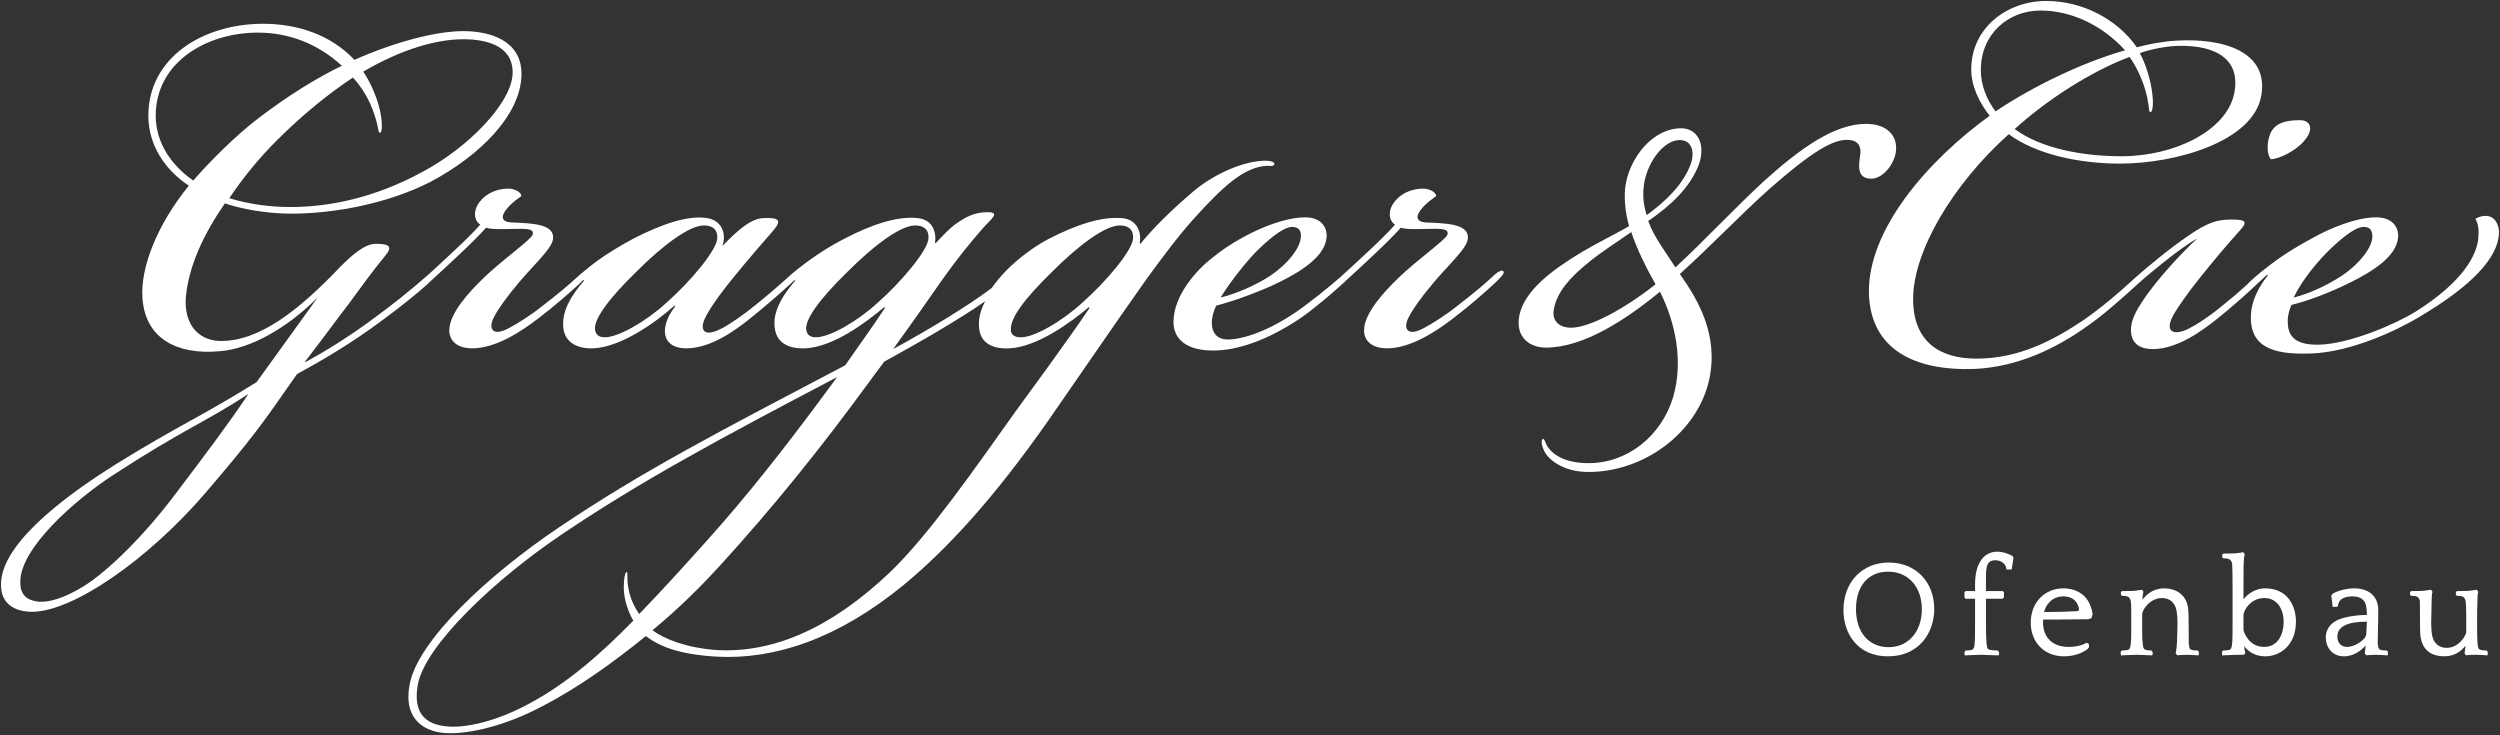
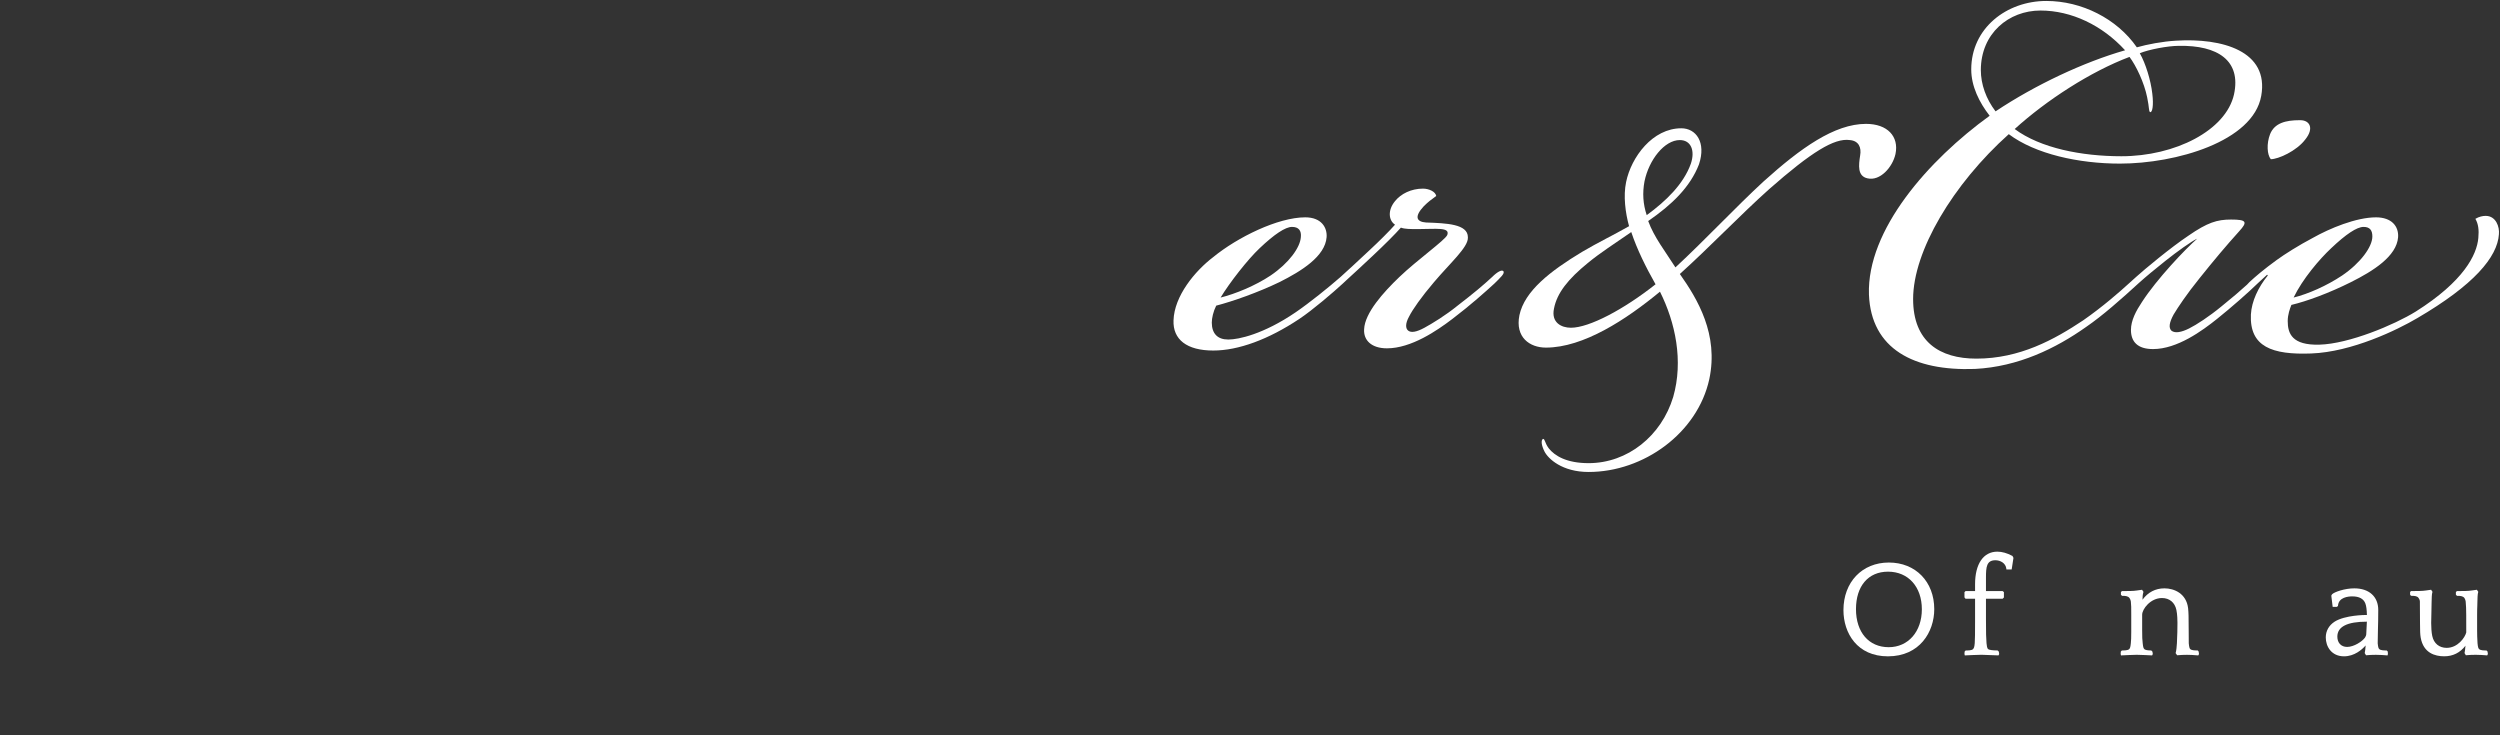
<svg xmlns="http://www.w3.org/2000/svg" version="1.1" id="ofenbau" x="0px" y="0px" width="500px" height="147px" viewBox="0 0 500 147" enable-background="new 0 0 500 147" xml:space="preserve">
  <rect x="0" y="0" width="500" height="147" fill="#333333" stroke="none" />
  <g>
    <path fill="#FFFFFF" d="M298.435,55.391c-1.914,1.767-3.68,3.238-6.92,5.74c-2.354,1.915-5.002,3.533-6.621,4.417   c-1.622,0.883-2.651,1.028-3.24,0.589c-0.589-0.443-0.589-1.473,0.148-2.799c0.735-1.471,2.5-3.974,5.004-6.916   c3.238-3.828,6.771-6.918,6.771-8.834v-0.145c0-2.65-4.269-2.798-8.391-2.944c-1.914-0.147-2.354-1.177-0.439-3.24   c0.883-0.883,1.47-1.322,2.501-2.06c-0.146-0.883-1.47-1.473-2.649-1.473c-2.355,0-4.419,1.031-5.594,2.502   c-1.47,1.77-1.322,3.829,0,4.712c-1.178,1.325-3.092,3.238-5.152,5.152c-2.649,2.501-3.974,3.678-5.74,5.298   c-0.007,0.006-0.009,0.01-0.017,0.016c-2.355,2.062-6.169,5.141-8.959,7.049c-6.477,4.417-11.481,5.447-13.398,5.447h-0.144   c-2.06,0-3.236-1.179-3.236-3.386c0-0.883,0.292-2.208,0.883-3.386c3.384-0.884,8.389-2.649,12.658-4.709   c4.415-2.21,9.126-5.152,9.421-8.979c0.144-1.915-1.031-3.975-4.269-3.975c-5.448,0-13.543,3.975-18.401,7.948   c-3.678,2.795-7.799,7.8-7.947,12.658c-0.148,3.827,2.651,6.035,7.947,6.035c5.006,0,11.042-2.208,17.223-6.329   c2.649-1.766,6.771-5.3,8.684-7.064c0.269-0.234,0.495-0.443,0.68-0.636c1.48-1.35,3.119-2.856,5.353-4.959   c2.354-2.208,4.415-4.27,5.59-5.594c0.739,0.293,1.916,0.293,3.388,0.293c3.68,0,6.477-0.439,5.887,1.179   c-0.439,1.031-6.035,5.005-9.567,8.391c-3.236,3.091-6.918,7.212-7.064,10.45c-0.147,2.21,1.471,3.828,4.563,3.828   c4.856,0,10.009-3.532,13.099-5.888c3.682-2.799,6.625-5.447,8.389-7.064c1.179-1.178,2.209-2.062,1.766-2.505   C300.349,53.919,299.465,54.36,298.435,55.391 M251.923,49.649c2.945-2.797,5.154-4.268,6.477-4.268   c1.326,0,1.914,0.735,1.768,2.062c-0.147,2.061-2.355,5.15-6.037,7.652c-3.09,2.062-7.064,3.682-10.01,4.416   C245.888,56.569,249.57,51.858,251.923,49.649" />
    <path fill="#FFFFFF" d="M497.138,43.175c-0.587,0-1.323,0.147-2.062,0.589c0.591,1.029,0.739,2.206,0.591,3.824   c-0.296,3.388-2.945,8.686-12.512,14.721c-4.27,2.649-13.395,6.478-19.284,6.623c-5.444,0.147-6.327-2.208-6.327-4.711   c0-1.322,0.441-2.501,0.735-3.238c3.09-0.735,7.507-2.354,11.922-4.561c4.415-2.21,9.127-5.152,9.419-8.979   c0.148-2.209-1.323-3.975-4.413-3.975c-3.978,0-9.275,2.207-12.66,4.119c-2.797,1.474-5.594,3.24-7.212,4.417   c-1.285,0.941-2.27,1.694-3.246,2.497c-0.096,0.082-0.203,0.165-0.316,0.264c-0.599,0.5-1.203,1.025-1.885,1.656   c-0.176,0.174-0.343,0.349-0.495,0.522c-1.487,1.354-2.808,2.482-5.097,4.334c-2.501,2.06-5.002,3.68-6.477,4.415   c-1.471,0.737-2.797,1.03-3.532,0.443c-0.589-0.589-0.441-1.62,0.441-3.238c0.885-1.473,2.651-4.121,5.152-7.212   c2.945-3.682,5.298-6.477,7.949-9.421c1.766-1.914,1.47-2.355-1.62-2.355c-2.797,0-4.709,0.589-8.537,3.238   c-3.53,2.354-8.821,6.761-10.444,8.236c-0.4,0.344-0.877,0.771-1.478,1.332c-1.766,1.619-5.3,4.709-9.126,7.36   c-5.741,3.825-12.66,7.651-21.344,7.651c-7.358,0-12.656-3.386-12.656-11.921c0-9.567,7.947-22.962,19.132-32.973   c5.3,3.976,13.984,5.89,22.227,5.89c11.186,0,26.64-4.417,28.262-13.541c1.618-8.981-7.803-11.631-17.077-11.043   c-2.647,0.147-5.738,0.738-7.799,1.326c-3.976-5.739-11.042-9.273-18.105-9.273c-7.947,0-15.015,5.447-15.015,13.688   c0,3.388,1.62,6.624,3.682,9.273c-12.216,8.83-24.58,22.814-24.141,35.768c0.443,10.894,8.98,15.309,21.196,14.867   c8.684-0.441,16.191-4.121,22.225-8.391c3.239-2.209,7.068-5.592,10.598-8.83c1.474-1.326,3.092-2.65,5.3-4.417   c2.208-1.766,5.3-3.974,6.329-4.417c-2.355,2.062-8.095,8.095-11.038,12.66c-1.179,1.766-2.209,3.682-2.209,5.594   c0,2.354,1.325,3.827,4.415,3.827c4.858,0,9.863-3.68,12.806-6.035c2.821-2.257,6.3-5.312,8.14-7.117   c0.77-0.682,1.573-1.421,1.867-1.717l0.147,0.148c-1.914,2.356-3.238,5.151-3.384,7.803c-0.296,6.475,4.267,8.095,12.068,7.799   c8.095-0.293,17.22-4.708,21.196-7.063c11.335-6.625,16.044-12.217,16.339-16.781C499.935,45.382,499.198,43.175,497.138,43.175    M466.229,49.649c2.943-2.797,5.15-4.268,6.477-4.268c1.324,0,1.766,0.735,1.766,1.914c0,2.062-2.357,5.298-6.035,7.8   c-3.09,2.062-6.77,3.682-9.715,4.416C460.488,55.83,463.872,51.858,466.229,49.649 M425.9,11.381   c1.325,1.766,2.943,5.15,3.534,8.095c0.439,2.062,0.292,2.797,0.587,2.944c0.441,0.146,0.735-1.324,0.441-3.68   c-0.293-2.649-1.324-6.035-2.503-8.095c1.766-0.735,5.594-1.475,7.801-1.475c7.801-0.144,12.512,2.947,11.04,9.717   c-1.62,7.212-11.777,12.362-22.519,12.362c-7.951,0-16.191-1.618-21.344-5.445C409.268,20.064,418.098,14.323,425.9,11.381    M396.168,14.029c0-7.359,5.592-11.922,11.923-11.922c6.181,0,12.362,2.944,16.927,7.95c-8.243,2.354-17.958,6.917-25.907,12.215   C397.199,19.771,396.168,16.826,396.168,14.029" />
    <path fill="#FFFFFF" d="M369.968,28.014c1.768,0.145,2.355,1.473,2.06,3.091c-0.292,1.912-0.587,4.121,1.475,4.564   c2.501,0.588,5.002-2.209,5.592-4.858c0.737-3.536-1.619-6.037-5.888-6.037c-6.329,0-13.099,4.86-20.459,11.483   c-5.593,5.149-11.629,11.627-17.662,17.222c-2.062-3.242-4.269-6.037-5.448-9.275c4.711-3.236,8.391-6.768,10.157-11.331   c1.472-4.417-0.589-7.216-3.532-7.216c-5.741,0-10.01,5.742-11.041,10.744c-0.588,2.799-0.146,6.185,0.591,8.836   c-3.092,1.764-6.183,3.238-9.421,5.152c-6.329,3.825-11.481,7.799-12.51,12.657c-0.883,4.413,2.06,6.475,5.298,6.475   c7.507,0,16.042-5.592,22.814-11.185c3.092,6.181,4.71,13.836,2.649,21.048c-2.355,7.799-9.125,13.247-16.925,13.247   c-4.417,0-6.772-1.475-7.951-2.944c-0.883-1.177-0.735-1.912-1.176-1.912c-0.442,0.292-0.294,1.322,0.293,2.501   c0.735,1.473,3.534,4.119,8.834,4.119c11.038,0,21.783-7.799,24.137-18.543c1.914-8.979-2.354-16.044-5.887-21.052   c5.887-5.298,12.216-11.923,17.812-16.923C362.314,30.369,366.877,27.574,369.968,28.014 M328.902,36.257   c0.883-4.27,3.974-8.243,7.064-8.243c2.209,0,3.09,2.062,2.209,4.709c-1.473,4.123-5.004,7.508-8.832,10.306   C328.606,40.819,328.461,38.611,328.902,36.257 M314.183,65.548c-1.914,0-3.973-1.031-3.386-3.828   c0.589-3.089,2.798-5.888,6.772-9.124c2.501-2.06,5.298-3.829,8.683-6.183c1.178,3.53,2.946,7.065,4.858,10.448   C324.781,61.869,317.861,65.548,314.183,65.548" />
    <path fill="#FFFFFF" d="M461.079,27.866c1.766-2.208,0.883-3.828-1.031-3.828H459.9c-2.795,0-5.006,0.592-5.886,2.797   c-0.739,1.914-0.591,4.12,0.146,5.007C455.633,31.842,459.313,30.22,461.079,27.866" />
-     <path fill="#FFFFFF" d="M253.248,33.164c0.589,0,1.472,0.147,1.62-0.292c0.148-0.443-0.737-0.739-1.916-0.739   c-5.592,0.148-11.773,3.976-13.982,5.89c-4.854,4.123-8.243,7.508-10.89,10.744l-0.148-0.148c0.441-2.205-0.589-4.854-3.682-5.002   c-4.12-0.294-8.978,1.324-14.424,4.119c-2.943,1.475-6.329,4.123-8.391,6.184c-1.177,1.177-2.501,2.798-3.09,3.682   c-4.856,3.678-12.952,8.536-19.724,12.214c3.534-4.856,6.624-9.271,10.01-14.128c2.943-4.121,5.004-6.625,7.653-9.715   c1.912-2.208,3.974-3.534,1.177-3.534c-2.649,0-4.417,1.031-6.329,2.355c-1.031,0.737-2.355,2.06-3.974,3.825h-0.148   c0.296-2.205-0.439-4.706-3.534-5.002c-3.974-0.441-9.271,1.324-14.57,4.119c-2.944,1.475-5.298,3.093-6.772,4.123   c-1.473,1.031-3.678,2.797-4.122,3.237c-0.017,0.017-0.032,0.032-0.051,0.047c-1.616,1.473-3.951,3.512-7.011,5.988   c-2.355,1.915-5.152,3.827-6.625,4.562c-1.179,0.589-2.649,1.179-3.386,0.589c-0.587-0.441-0.587-1.618,0.441-3.384   c1.327-2.355,3.24-4.858,5.152-7.212c3.092-3.828,6.331-7.508,8.243-9.715c1.472-1.767,1.179-2.503-1.912-2.355   c-2.357,0-4.858,1.914-8.391,5.594c0.883-2.503-0.147-5.152-3.092-5.594c-3.826-0.588-8.976,1.177-14.719,4.119   c-2.795,1.475-5.298,3.093-6.769,4.123c-1.065,0.743-2.657,2.017-3.628,2.841c-0.089,0.066-0.184,0.153-0.277,0.233   c-0.233,0.2-0.422,0.369-0.512,0.458c-1.912,1.767-3.678,3.238-6.918,5.74c-2.355,1.915-5.002,3.533-6.623,4.417   c-1.618,0.883-2.649,1.028-3.238,0.589c-0.589-0.443-0.589-1.473,0.146-2.799c0.741-1.471,2.503-3.974,5.006-6.916   c3.238-3.826,6.771-6.916,6.771-8.832v-0.146c0-2.65-4.269-2.797-8.391-2.948c-1.912-0.142-2.355-1.173-0.439-3.236   c0.883-0.883,1.47-1.322,2.501-2.06c-0.147-0.883-1.47-1.471-2.649-1.471c-2.355,0-4.417,1.029-5.594,2.502   c-1.47,1.768-1.326,3.827,0,4.71c-1.178,1.325-3.092,3.238-5.152,5.152c-2.482,2.346-3.805,3.528-5.416,5.003   c-0.059,0.049-0.116,0.098-0.176,0.147c-3.384,2.944-6.475,5.447-10.304,8.242c-5.298,3.974-10.45,7.064-13.98,8.979v-0.146   c4.413-5.741,6.181-8.242,8.682-11.48c2.797-3.828,4.711-6.477,7.36-9.713c1.472-1.767,0.883-2.357-1.914-2.357   c-2.208,0-4.708,2.209-7.064,4.564c-8.391,8.83-16.337,15.013-24.141,14.865c-4.561-0.146-7.212-3.68-6.769-8.832   c0.587-6.181,3.53-12.512,7.799-18.692c3.386,1.179,8.539,2.062,13.247,2.062c8.391,0,19.136-1.914,27.82-6.329   c10.009-5.3,18.251-13.543,18.251-21.638c0-6.771-6.477-8.538-11.629-8.538c-5.152,0-13.099,1.914-21.783,5.741   c-4.858-5.152-11.629-7.212-18.251-7.212c-12.07,0-22.962,6.771-22.962,18.397c0,5.89,3.386,10.892,8.095,13.98   c-6.329,7.805-9.715,16.341-9.273,22.524c0.587,8.095,6.918,11.333,15.311,10.598c6.327-0.443,13.687-4.71,19.722-10.746   c0,0-9.421,13.1-12.218,16.928c-11.627,7.214-15.159,8.39-28.26,16.485c-7.947,5.004-22.077,14.719-22.814,23.256   c-0.441,4.858,3.091,6.181,6.181,6.181c8.095,0,23.11-10.303,34.739-23.845c9.419-11.038,11.186-13.541,18.251-23.697   c4.858-2.647,11.186-6.329,17.221-10.891c3.238-2.356,7.066-5.445,8.832-7.067c0.255-0.235,0.478-0.445,0.68-0.645   c1.518-1.383,3.191-2.922,5.499-5.093c2.355-2.21,4.417-4.271,5.593-5.594c0.737,0.293,1.914,0.293,3.386,0.293   c3.68,0,6.477-0.441,5.887,1.177c-0.439,1.031-6.035,5.007-9.567,8.391c-3.238,3.093-6.918,7.214-7.066,10.45   c-0.148,2.21,1.472,3.828,4.564,3.828c4.857,0,10.009-3.532,13.1-5.888c3.68-2.797,6.624-5.445,8.388-7.064   c0.262-0.261,0.51-0.504,0.741-0.734l0.146,0.144c-2.653,3.093-3.832,5.446-4.124,7.655c-0.591,4.709,2.795,6.033,6.033,5.888   c5.592-0.296,12.364-5.152,16.19-8.538l0.148,0.147c-1.325,1.62-2.208,3.68-2.06,5.298c0.146,1.768,1.473,3.093,4.27,3.093   c4.856,0,9.715-3.532,12.658-5.888c2.796-2.209,6.329-5.298,8.243-7.064c0.286-0.261,0.534-0.492,0.762-0.708l0.119,0.117   c-2.649,3.093-3.826,5.446-4.121,7.655c-0.443,4.856,2.797,6.033,6.181,5.888c5.596-0.296,12.07-5.152,15.75-8.243l0.147,0.146   c-2.796,4.269-5.741,8.242-7.949,11.482c-25.463,13.394-40.624,21.194-57.403,32.529c-13.984,9.418-28.114,22.519-29.734,31.351   c-1.322,7.066,3.091,9.715,8.097,9.715h0.146c3.828,0,10.598-1.326,18.105-5.298c7.212-3.68,14.572-8.979,20.9-14.132   c2.501,1.914,6.331,3.68,14.278,4.121c11.481,0.59,24.139-3.532,37.388-14.424c8.537-7.065,17.81-17.074,28.848-32.824   c5.742-8.243,13.249-19.28,19.724-28.406c2.799-3.828,6.331-8.687,10.157-12.81C244.417,37.581,248.687,33.46,253.248,33.164    M74.857,22.861c0.881,2.503,0.737,3.83,1.177,3.682c0.295,0,0.589-1.326,0-4.271c-0.44-2.206-1.766-5.594-3.386-7.947   c7.803-4.562,14.719-6.477,20.019-6.477c4.416,0,9.863,1.179,9.863,6.622c0,6.035-8.98,15.161-18.253,20.02   c-8.978,4.856-17.956,6.916-26.199,6.916c-4.123,0-8.39-0.587-12.218-1.766c2.651-3.972,5.889-7.947,9.419-11.479   c5.3-5.3,10.452-9.421,15.309-12.659C72.355,17.414,73.974,20.066,74.857,22.861 M31.14,23.155   c0-10.596,10.011-16.631,20.461-16.631c6.181,0,11.922,2.207,16.781,6.624c-5.448,2.647-11.041,6.183-16.633,10.448   c-4.858,3.678-10.159,9.128-13.101,12.512C34.378,33.164,31.14,28.604,31.14,23.155 M35.41,98.37   c-6.475,8.685-13.834,15.896-18.841,18.986c-3.68,2.21-6.771,3.24-9.126,2.945c-2.062-0.294-3.384-1.323-3.384-3.826   c-0.147-6.771,11.04-16.633,18.839-21.638c13.541-8.832,18.253-10.45,26.79-16.045C45.566,84.976,40.855,91.156,35.41,98.37    M133.289,60.543c-3.974,3.68-9.567,6.916-12.362,6.916c-1.031,0-1.768-0.439-1.914-1.47c-0.296-1.914,2.206-5.742,8.243-11.629   c5.298-5.299,10.596-9.271,13.541-9.271c1.618,0,2.797,0.734,2.649,2.646C143.298,50.093,138,56.422,133.289,60.543    M175.531,60.543c-3.974,3.68-9.567,6.916-12.364,6.916c-1.031,0-1.766-0.439-1.914-1.47c-0.293-1.914,2.209-5.742,8.243-11.629   c5.3-5.299,10.598-9.271,13.543-9.271c1.618,0,2.795,0.734,2.651,2.646C185.542,50.093,180.242,56.422,175.531,60.543    M127.841,122.805c-1.031-1.473-1.914-3.386-2.208-5.448c-0.296-1.764,0-2.942-0.296-2.942c-0.292,0-0.587,1.179-0.587,3.091   c0,2.503,1.031,5.152,1.914,6.626c-6.183,6.327-13.101,12.51-20.902,16.632c-6.475,3.531-12.364,4.71-15.603,4.561   c-4.562-0.146-7.653-2.207-6.623-8.242c1.323-7.947,15.603-21.343,28.998-30.322c15.75-10.596,31.057-18.839,54.902-31.349   c-0.883,1.175-1.766,2.354-2.503,3.383c-7.947,10.745-15.455,20.314-23.255,28.997   C137.998,111.911,132.552,117.948,127.841,122.805 M202.763,82.77c-7.655,10.742-16.929,24.139-24.728,31.645   c-11.925,11.333-23.406,16.189-34.591,15.603c-6.183-0.441-10.598-2.208-12.951-3.974c5.74-4.711,10.448-9.567,13.393-12.806   c11.04-12.068,20.754-24.286,29.584-36.356c0.295-0.441,3.386-4.563,3.386-4.563c6.477-3.531,15.161-8.536,20.165-12.07   c-0.735,1.473-1.031,2.504-1.177,3.534c-0.589,5.005,2.797,6.033,6.035,5.888c5.592-0.296,12.216-5.152,15.895-8.243l0.147,0.146   C213.065,68.786,205.853,78.501,202.763,82.77 M216.451,60.543c-3.974,3.68-9.567,6.916-12.216,6.916h-0.148   c-1.031,0-1.916-0.439-1.916-1.47c-0.144-2.355,2.651-6.182,8.247-11.629c5.296-5.299,10.596-9.271,13.541-9.271   c1.618,0,2.797,0.734,2.649,2.646C226.46,50.093,221.16,56.422,216.451,60.543" />
    <path fill="#FFFFFF" d="M377.769,112.506c-5.347,0-9.08,3.913-9.08,9.517c0,4.601,2.75,9.243,8.891,9.243   c6.371,0,9.271-4.891,9.271-9.435C386.851,116.34,383.116,112.506,377.769,112.506 M377.743,129.438   c-3.978,0-6.547-2.986-6.547-7.607c0-4.626,2.458-7.498,6.41-7.498c4.045,0,6.765,3.023,6.765,7.524   C384.371,126.319,381.644,129.438,377.743,129.438" />
    <path fill="#FFFFFF" d="M402.446,111.168c-1.02-0.547-2.046-0.837-2.973-0.837c-2.793,0-4.46,2.438-4.46,6.525v1.357h-1.898   l-0.222,0.222v1.046l0.208,0.259h1.912v4.673c0,4.332-0.03,5.054-0.428,5.429c-0.271,0.249-0.981,0.249-1.364,0.249h-0.08   l-0.216,0.216l-0.034,0.483l0.07,0.295l0.163-0.009c0.479-0.027,2.295-0.11,2.814-0.11h0.652c0.508,0,2.438,0.08,2.98,0.11   l0.129,0.007l0.139-0.278l-0.074-0.478l-0.239-0.236h-0.08c-0.895,0-1.59-0.103-1.806-0.256c-0.239-0.193-0.292-0.729-0.337-1.198   c-0.082-1.012-0.11-1.856-0.11-4.875v-4.021h3.339l0.25-0.246v-1.074l-0.261-0.206h-3.328v-2.689c0-2.162,0.129-3.475,1.898-3.475   c0.982,0,2.043,0.575,2.174,1.677l0.021,0.17h1.046l0.36-2.317l-0.191-0.383L402.446,111.168z" />
-     <path fill="#FFFFFF" d="M412.674,117.67c-3.784,0-6.526,2.882-6.526,6.852c0,3.972,2.738,6.744,6.663,6.744   c2.094,0,3.803-0.755,4.656-1.422l0.318-0.355v-0.673l-0.46-0.278l-0.098,0.057c-1.194,0.688-2.7,0.79-3.492,0.79   c-3.214,0-5.133-1.859-5.133-4.971c0-0.159,0-0.333,0.011-0.513h3.03c0.997,0,2.028-0.014,3.055-0.027   c1.018-0.013,2.029-0.028,3.005-0.028l0.597-0.24l0.228-0.781l-0.008-0.043C417.8,118.166,414.192,117.67,412.674,117.67    M415.797,121.857c0,0.212-0.072,0.358-0.415,0.379c-2.067,0.109-3.894,0.163-5.753,0.163h-0.819   c0.383-1.489,1.598-3.121,3.891-3.121c1.531,0,2.594,0.733,2.996,2.071C415.748,121.503,415.797,121.67,415.797,121.857" />
    <path fill="#FFFFFF" d="M439.559,130.091h-0.097c-0.569,0-1.129-0.032-1.395-0.252c-0.163-0.143-0.239-0.425-0.314-1.187   c0-0.652-0.007-1.312-0.011-1.973c-0.009-0.657-0.017-1.315-0.017-1.967c0-1.05,0-2.132-0.108-3.097   c-0.36-2.914-2.774-3.946-4.731-3.946c-1.792,0-3.297,0.782-4.387,2.275c0.007-0.491,0.03-1.054,0.167-1.479l0.03-0.09   l-0.284-0.422l-1.074,0.151c-0.665,0.108-1.768,0.108-2.363,0.108h-0.553l-0.237,0.178v0.557l0.222,0.222h0.08   c0.555,0,1.08,0.03,1.387,0.406c0.062,0.066,0.245,0.369,0.296,0.728c0.081,0.724,0.081,1.181,0.081,2.696v3.343   c0,1.28-0.024,1.683-0.081,2.289c-0.08,0.724-0.131,1.016-0.345,1.208c-0.272,0.251-1.012,0.251-1.364,0.251h-0.08l-0.216,0.214   l-0.036,0.485l0.076,0.295l0.159-0.009c0.495-0.027,2.27-0.11,2.786-0.11h0.383c0.527,0,2.294,0.085,2.761,0.11l0.129,0.007   l0.138-0.278l-0.074-0.478l-0.239-0.236h-0.08c-0.648,0-1.084-0.088-1.283-0.251c-0.208-0.188-0.264-0.439-0.345-1.208   c-0.083-0.773-0.108-1.065-0.108-2.615v-3.071c0-1.143,1.675-3.339,3.964-3.339c1.493,0,2.571,0.889,2.882,2.376   c0.197,0.891,0.214,2.211,0.214,2.594c0,1.012-0.029,2.609-0.108,4.066c-0.032,0.643-0.118,1.477-0.237,1.886l-0.026,0.089   l0.307,0.439l0.112-0.01c0.568-0.053,1.21-0.081,1.859-0.081c0.597,0,1.294,0.036,2.13,0.11l0.13,0.011l0.142-0.282l-0.07-0.49   L439.559,130.091z" />
-     <path fill="#FFFFFF" d="M453.014,117.67c-1.641,0-3.187,0.79-4.32,2.188v-2.022c0-1.898,0.014-2.852,0.021-3.579   c0.004-0.447,0.008-0.812,0.008-1.26c0-0.518,0.093-1.777,0.201-2.013l0.045-0.097l-0.292-0.438l-1.074,0.155   c-0.665,0.106-1.77,0.106-2.363,0.106h-0.568l-0.222,0.222v0.514l0.222,0.222h0.08c0.536,0,1.074,0.049,1.372,0.39   c0.066,0.084,0.286,0.387,0.309,0.731c0.059,1.247,0.083,2.232,0.083,5.1v6.523c0,2.475-0.027,3.298-0.055,3.974l-0.028,0.245   c-0.08,0.724-0.129,1.016-0.343,1.208c-0.272,0.251-1.01,0.251-1.364,0.251h-0.08l-0.216,0.214l-0.036,0.485l0.076,0.295   l0.159-0.009c0.495-0.027,2.27-0.11,2.788-0.11h1.33l0.326-0.324l-0.029-0.107c-0.072-0.27-0.172-0.781-0.225-1.312   c1.036,1.34,2.484,2.043,4.224,2.043c2.959,0,6.145-2.176,6.145-6.962C459.186,121.243,457.57,117.67,453.014,117.67    M456.734,124.358c0,2.317-1.025,5.025-3.913,5.025c-2.797,0-3.928-2.48-4.127-3.394v-2.964c0-0.993,1.469-3.42,4.184-3.42   C455.54,119.606,456.734,121.994,456.734,124.358" />
    <path fill="#FFFFFF" d="M477.328,130.091h-0.08c-0.354,0-1.092,0-1.376-0.26c-0.18-0.139-0.256-0.407-0.333-1.179   c0-1.006,0.025-1.852,0.049-2.748c0.028-1.051,0.061-2.245,0.061-3.91c0-2.668-1.834-4.324-4.788-4.324   c-1.904,0-4.019,0.728-4.462,1.201l-0.139,0.262l0.271,2.239h0.834l0.229-0.171l0.008-0.089c0.136-1.654,2.039-1.834,2.852-1.834   c1.383,0,2.265,0.479,2.619,1.423c0.184,0.506,0.279,1.198,0.309,2.295h-0.182c-0.168,0-4.172,0.015-6.275,1.336   c-1.143,0.741-1.772,1.86-1.772,3.153c0,1.82,1.139,3.78,3.644,3.78c2.086,0,3.589-1.33,4.328-2.17   c-0.042,0.554-0.091,1.12-0.168,1.442l-0.017,0.077l0.265,0.443l0.122-0.012c0.57-0.053,1.212-0.081,1.859-0.081   c0.771,0,1.601,0.062,2.158,0.11l0.167,0.013l0.072-0.299l-0.034-0.485L477.328,130.091z M473.375,124.334l-0.125,2.515   c-0.021,0.271-0.136,0.468-0.237,0.642l-0.026,0.044c-0.542,0.754-2.196,1.85-3.566,1.85c-1.186,0-1.954-0.81-1.954-2.062   c0-1.982,1.975-2.988,5.867-2.988H473.375z" />
    <path fill="#FFFFFF" d="M497.293,130.091h-0.08c-0.382,0-1.091,0-1.375-0.26c-0.18-0.139-0.256-0.407-0.333-1.187   c-0.007-0.224-0.019-0.407-0.03-0.595c-0.024-0.453-0.053-0.923-0.053-2.033v-3.043c0-0.973,0.023-1.465,0.038-1.825   c0.009-0.233,0.015-0.419,0.015-0.649c0-0.707,0.053-1.801,0.148-2.013l0.045-0.099l-0.292-0.434l-1.076,0.151   c-0.637,0.108-1.739,0.108-2.333,0.108h-0.553l-0.237,0.178v0.557l0.222,0.222h0.08c0.555,0,1.08,0.03,1.385,0.408   c0.068,0.065,0.22,0.377,0.269,0.72l0.021,0.282c0.047,0.595,0.089,1.108,0.089,2.42l0.006,3.488   c-0.256,1.042-1.711,3.087-3.917,3.087c-1.491,0-2.569-0.889-2.882-2.376c-0.157-0.711-0.214-1.806-0.214-2.597   c0-0.46,0.019-1.125,0.038-1.83c0.021-0.788,0.044-1.626,0.044-2.273c0-0.707,0.051-1.801,0.146-2.013l0.045-0.099l-0.292-0.434   l-1.074,0.151c-0.662,0.108-1.768,0.108-2.359,0.108h-0.57l-0.195,0.192v0.527l0.178,0.236h0.097c0.557,0,1.082,0.029,1.372,0.366   c0.051,0.062,0.311,0.397,0.311,0.746c0,2.674,0.013,3.754,0.024,4.188c0.008,0.278,0.01,0.559,0.012,0.839   c0.004,0.758,0.007,1.545,0.129,2.234c0.553,3.077,2.863,3.722,4.703,3.722c1.735,0,3.161-0.709,4.248-2.113   c-0.049,0.558-0.099,1.078-0.17,1.387l-0.017,0.078l0.265,0.441l0.122-0.012c0.566-0.053,1.21-0.081,1.857-0.081   c0.773,0,1.603,0.062,2.158,0.11l0.132,0.011l0.141-0.282l-0.076-0.504L497.293,130.091z" />
  </g>
</svg>